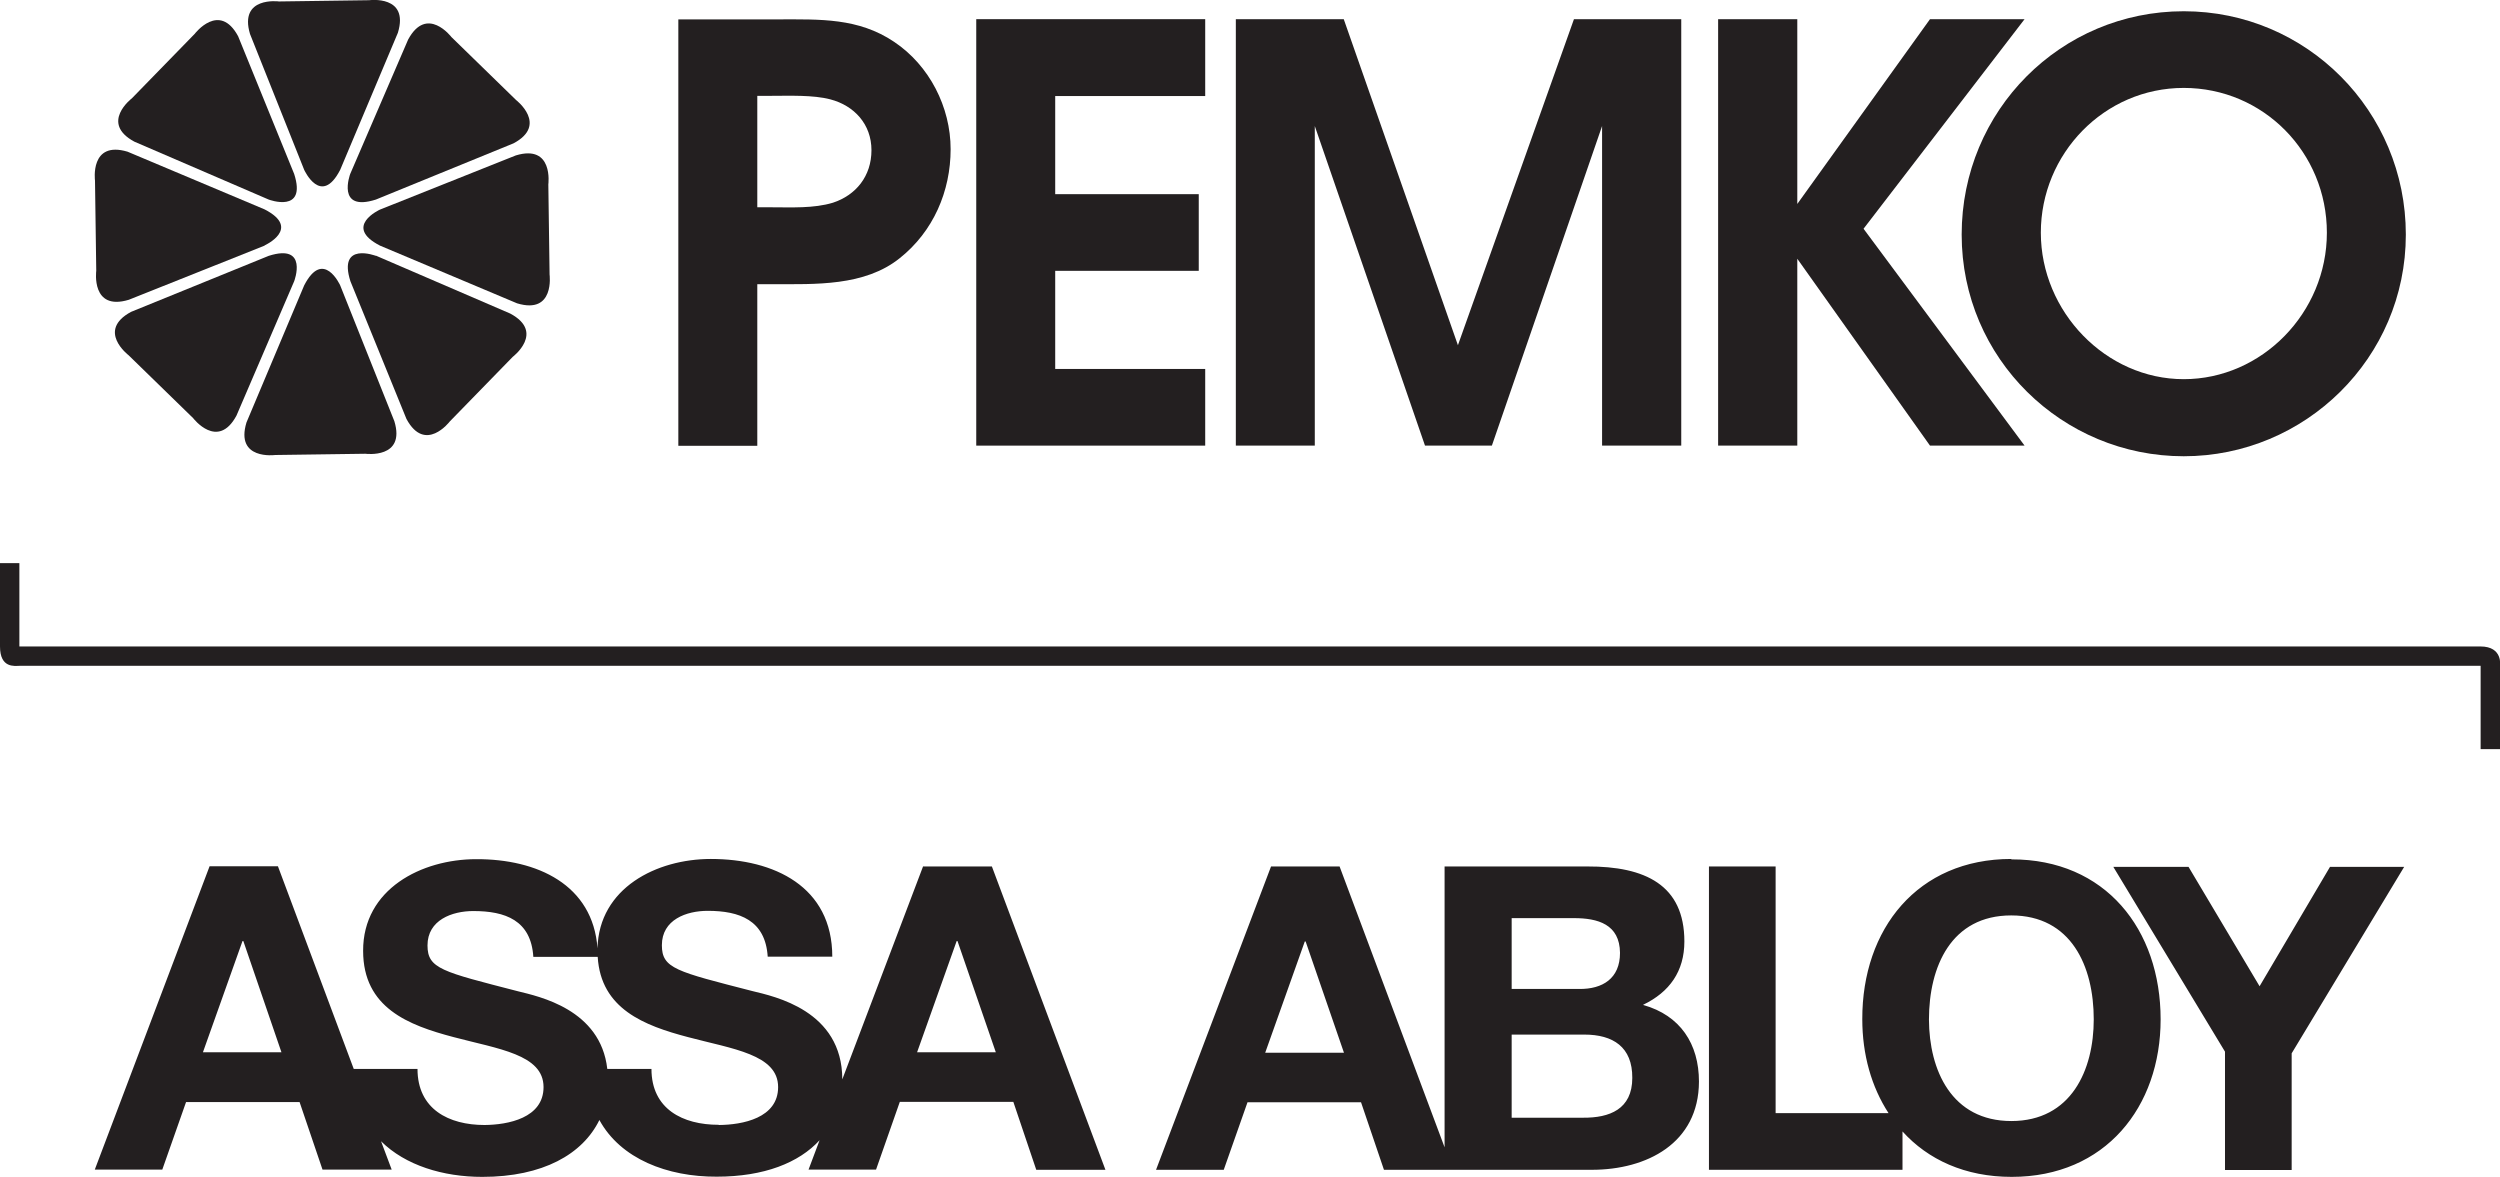
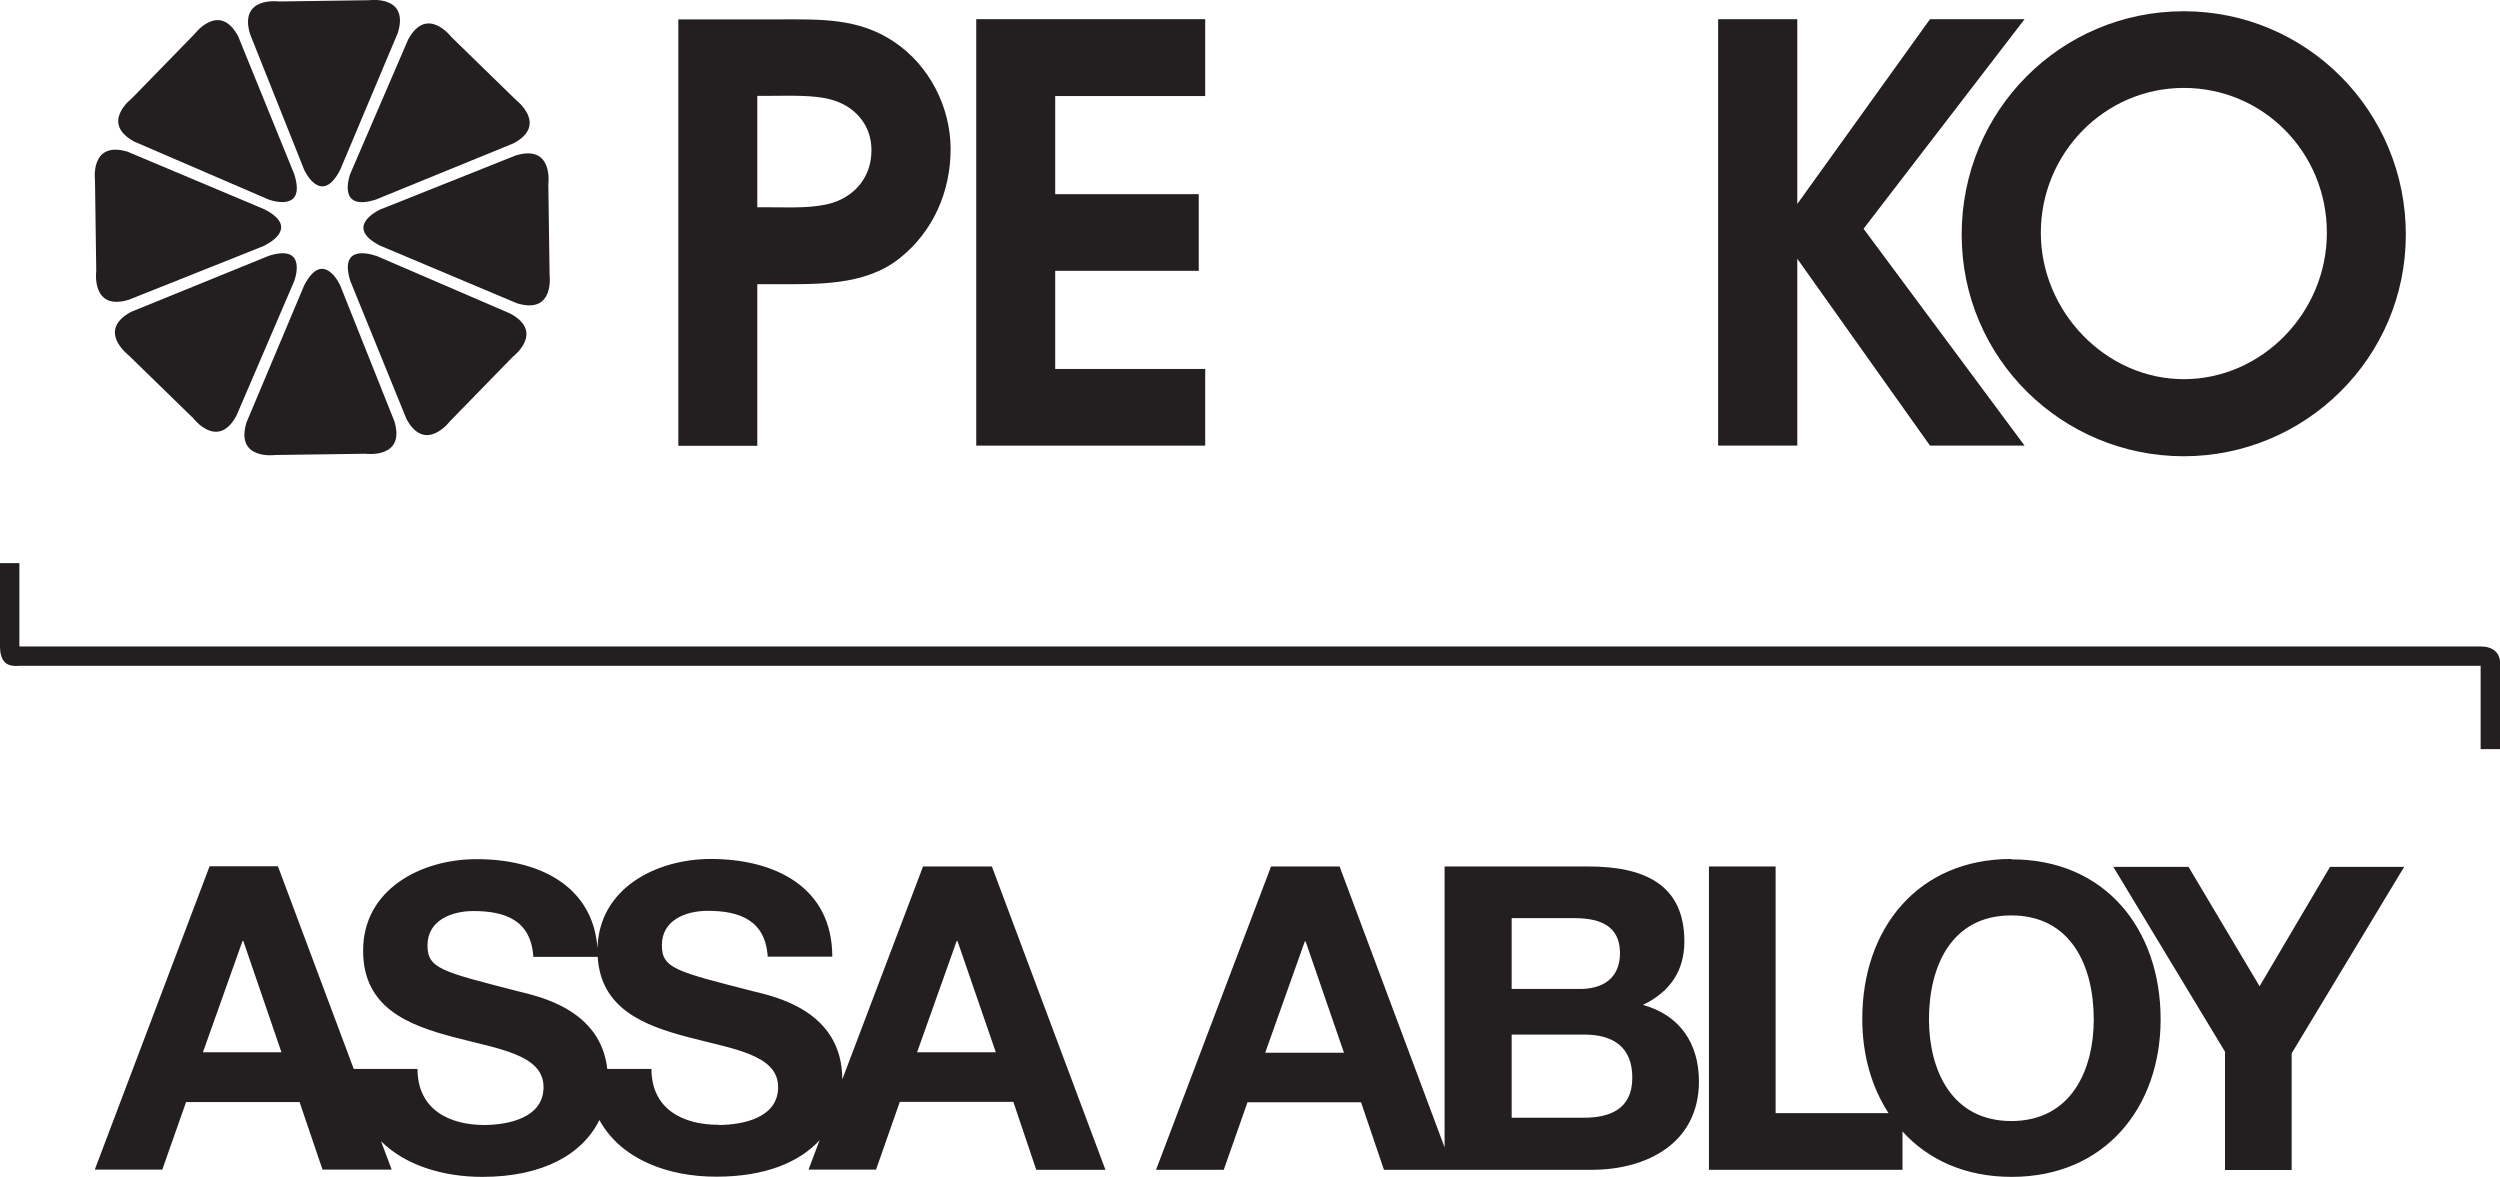
<svg xmlns="http://www.w3.org/2000/svg" id="Layer_1" viewBox="0 0 120 56.49">
  <defs>
    <style>.cls-1{fill-rule:evenodd;}.cls-1,.cls-2{fill:#231f20;stroke-width:0px;}</style>
  </defs>
  <path class="cls-2" d="m0,27.04v3.99c0,1.06.71.93.93.93,10.51,0,117.27,0,118.14,0v4h.93v-3.99s.16-.94-.94-.94H.93v-4h-.93Z" />
  <path class="cls-2" d="m44.31,41.58l-3.88,10.23c0-3.31-3.26-3.98-4.32-4.24-3.65-.94-4.34-1.08-4.34-2.2,0-1.23,1.18-1.65,2.2-1.65,1.53,0,2.77.45,2.88,2.2h3.1c0-3.37-2.8-4.69-5.83-4.69-2.6,0-5.37,1.39-5.44,4.29-.22-3.06-2.9-4.29-5.82-4.28-2.62,0-5.44,1.43-5.43,4.4,0,2.74,2.18,3.57,4.34,4.14,2.14.57,4.32.83,4.32,2.4,0,1.49-1.71,1.81-2.83,1.82-1.72,0-3.22-.76-3.22-2.69h-3.06l-3.64-9.73h-3.28l-5.51,14.56h3.24l1.14-3.24h5.45s1.1,3.24,1.1,3.24h3.32l-.51-1.36c1.17,1.16,2.98,1.71,4.86,1.71,2.91,0,4.82-1.09,5.62-2.73,1.02,1.87,3.27,2.73,5.63,2.72,2.28,0,3.95-.67,4.94-1.75l-.53,1.41h3.24l1.14-3.25h5.45l1.1,3.26h3.32l-5.45-14.56h-3.29Zm-34.57,8.93l1.9-5.34h.04l1.83,5.34h-3.78Zm24.75,3.48c-1.71,0-3.22-.75-3.22-2.68h-2.12c-.32-2.87-3.29-3.48-4.29-3.73-3.64-.94-4.34-1.08-4.34-2.2,0-1.22,1.18-1.65,2.2-1.65,1.53,0,2.77.44,2.88,2.2h3.09c.15,2.5,2.24,3.3,4.33,3.85,2.14.57,4.33.83,4.33,2.4,0,1.49-1.71,1.81-2.84,1.82m9.51-3.49l1.9-5.34h.04l1.84,5.34h-3.78Zm34.85-2.28c1.27-.61,1.98-1.61,1.98-3.04,0-2.71-1.88-3.61-4.66-3.6h-6.85v13.48s-5.04-13.48-5.04-13.48h-3.29l-5.52,14.56h3.25l1.14-3.24h5.45l1.1,3.24h3.33s0,0,0,0h6.65c2.63,0,5.13-1.27,5.14-4.23,0-1.82-.9-3.18-2.67-3.68m-18.15,2.29l1.9-5.34h.04l1.84,5.34h-3.78Zm11.83-6.46h2.99c1.14,0,2.2.29,2.21,1.67,0,1.23-.84,1.74-1.95,1.73h-3.25s0-3.41,0-3.41Zm3.43,9.58h-3.43s0-3.99,0-3.99h3.49c1.37,0,2.31.59,2.3,2.08,0,1.51-1.1,1.92-2.36,1.91m20.55-12.42c-4.5,0-7.16,3.36-7.15,7.69,0,1.7.44,3.25,1.26,4.51h-5.42v-11.84h-3.2v14.56h9.29v-1.84c1.22,1.35,3,2.18,5.24,2.18,4.5,0,7.15-3.36,7.15-7.56,0-4.32-2.65-7.69-7.16-7.68m0,12.56c-2.88,0-3.95-2.45-3.96-4.87,0-2.55,1.07-5,3.95-5,2.88,0,3.96,2.44,3.96,4.99,0,2.43-1.08,4.88-3.96,4.88m15.3-12.2l-3.38,5.73-3.41-5.73h-3.61l5.36,8.87v5.68h3.2v-5.6s5.4-8.95,5.4-8.95h-3.57Z" />
  <path class="cls-2" d="m16.81,8.35l2.78-6.45c.9-1.67,2.08-.12,2.08-.12l3.1,3.02s1.55,1.19-.12,2.08l-6.61,2.7c-1.92.61-1.23-1.23-1.23-1.23" />
  <path class="cls-2" d="m14.6,8.15l-2.6-6.52C11.46-.19,13.39.07,13.39.07l4.33-.06s1.93-.26,1.38,1.56l-2.77,6.58c-.92,1.79-1.73,0-1.73,0" />
  <path class="cls-2" d="m12.9,9.58l-6.45-2.78c-1.67-.9-.12-2.08-.12-2.08l3.02-3.1s1.18-1.55,2.08.12l2.69,6.61c.62,1.92-1.22,1.23-1.22,1.23" />
  <path class="cls-2" d="m12.7,11.79l-6.52,2.6c-1.82.55-1.56-1.39-1.56-1.39l-.06-4.33s-.26-1.93,1.56-1.39l6.58,2.77c1.79.92,0,1.73,0,1.73" />
  <path class="cls-2" d="m14.12,13.5l-2.77,6.45c-.9,1.67-2.08.12-2.08.12l-3.1-3.02s-1.55-1.18.12-2.08l6.61-2.69c1.92-.61,1.22,1.22,1.22,1.22" />
  <path class="cls-2" d="m16.33,13.7l2.6,6.52c.55,1.82-1.39,1.56-1.39,1.56l-4.33.06s-1.93.26-1.38-1.56l2.77-6.58c.92-1.79,1.73,0,1.73,0" />
  <path class="cls-2" d="m18.04,12.27l6.45,2.78c1.68.9.12,2.08.12,2.08l-3.02,3.1s-1.18,1.55-2.08-.12l-2.69-6.61c-.61-1.92,1.22-1.22,1.22-1.22" />
  <path class="cls-2" d="m18.24,10.06l6.52-2.6c1.82-.55,1.56,1.39,1.56,1.39l.06,4.33s.26,1.93-1.56,1.38l-6.58-2.77c-1.79-.92,0-1.73,0-1.73" />
  <path class="cls-1" d="m36.35,21.39v-7.75h.75c2.02,0,4.4.11,6.09-1.25,1.61-1.28,2.44-3.21,2.44-5.23s-1.02-4.02-2.71-5.15c-1.72-1.16-3.57-1.08-5.54-1.08h-4.82v20.47h3.79Zm0-11.44v-5.35h.69c.83,0,1.99-.05,2.82.17,1.14.3,1.97,1.19,1.97,2.44s-.75,2.16-1.85,2.52c-.92.28-2,.22-2.94.22h-.69Z" />
  <polygon class="cls-2" points="46.86 21.39 57.85 21.39 57.85 17.71 50.65 17.71 50.65 13 57.54 13 57.54 9.32 50.65 9.32 50.65 4.61 57.85 4.61 57.85 .92 46.86 .92 46.86 21.39" />
-   <polygon class="cls-2" points="59.32 21.39 63.11 21.39 63.11 6.05 68.4 21.39 71.61 21.39 76.9 6.05 76.9 21.39 80.7 21.39 80.7 .92 75.55 .92 69.98 16.57 64.5 .92 59.32 .92 59.32 21.39" />
  <polygon class="cls-2" points="82.47 21.39 86.27 21.39 86.27 12.42 92.64 21.39 97.18 21.39 89.45 10.98 97.18 .92 92.64 .92 86.27 9.79 86.27 .92 82.47 .92 82.47 21.39" />
  <path class="cls-1" d="m104.82.54c-5.9,0-10.66,4.76-10.66,10.72s4.84,10.64,10.66,10.64,10.66-4.71,10.66-10.64S110.72.54,104.82.54m0,3.68c3.82,0,6.87,3.1,6.87,6.95s-3.13,7.03-6.87,7.03-6.86-3.24-6.86-7.03,3.04-6.95,6.86-6.95" />
</svg>